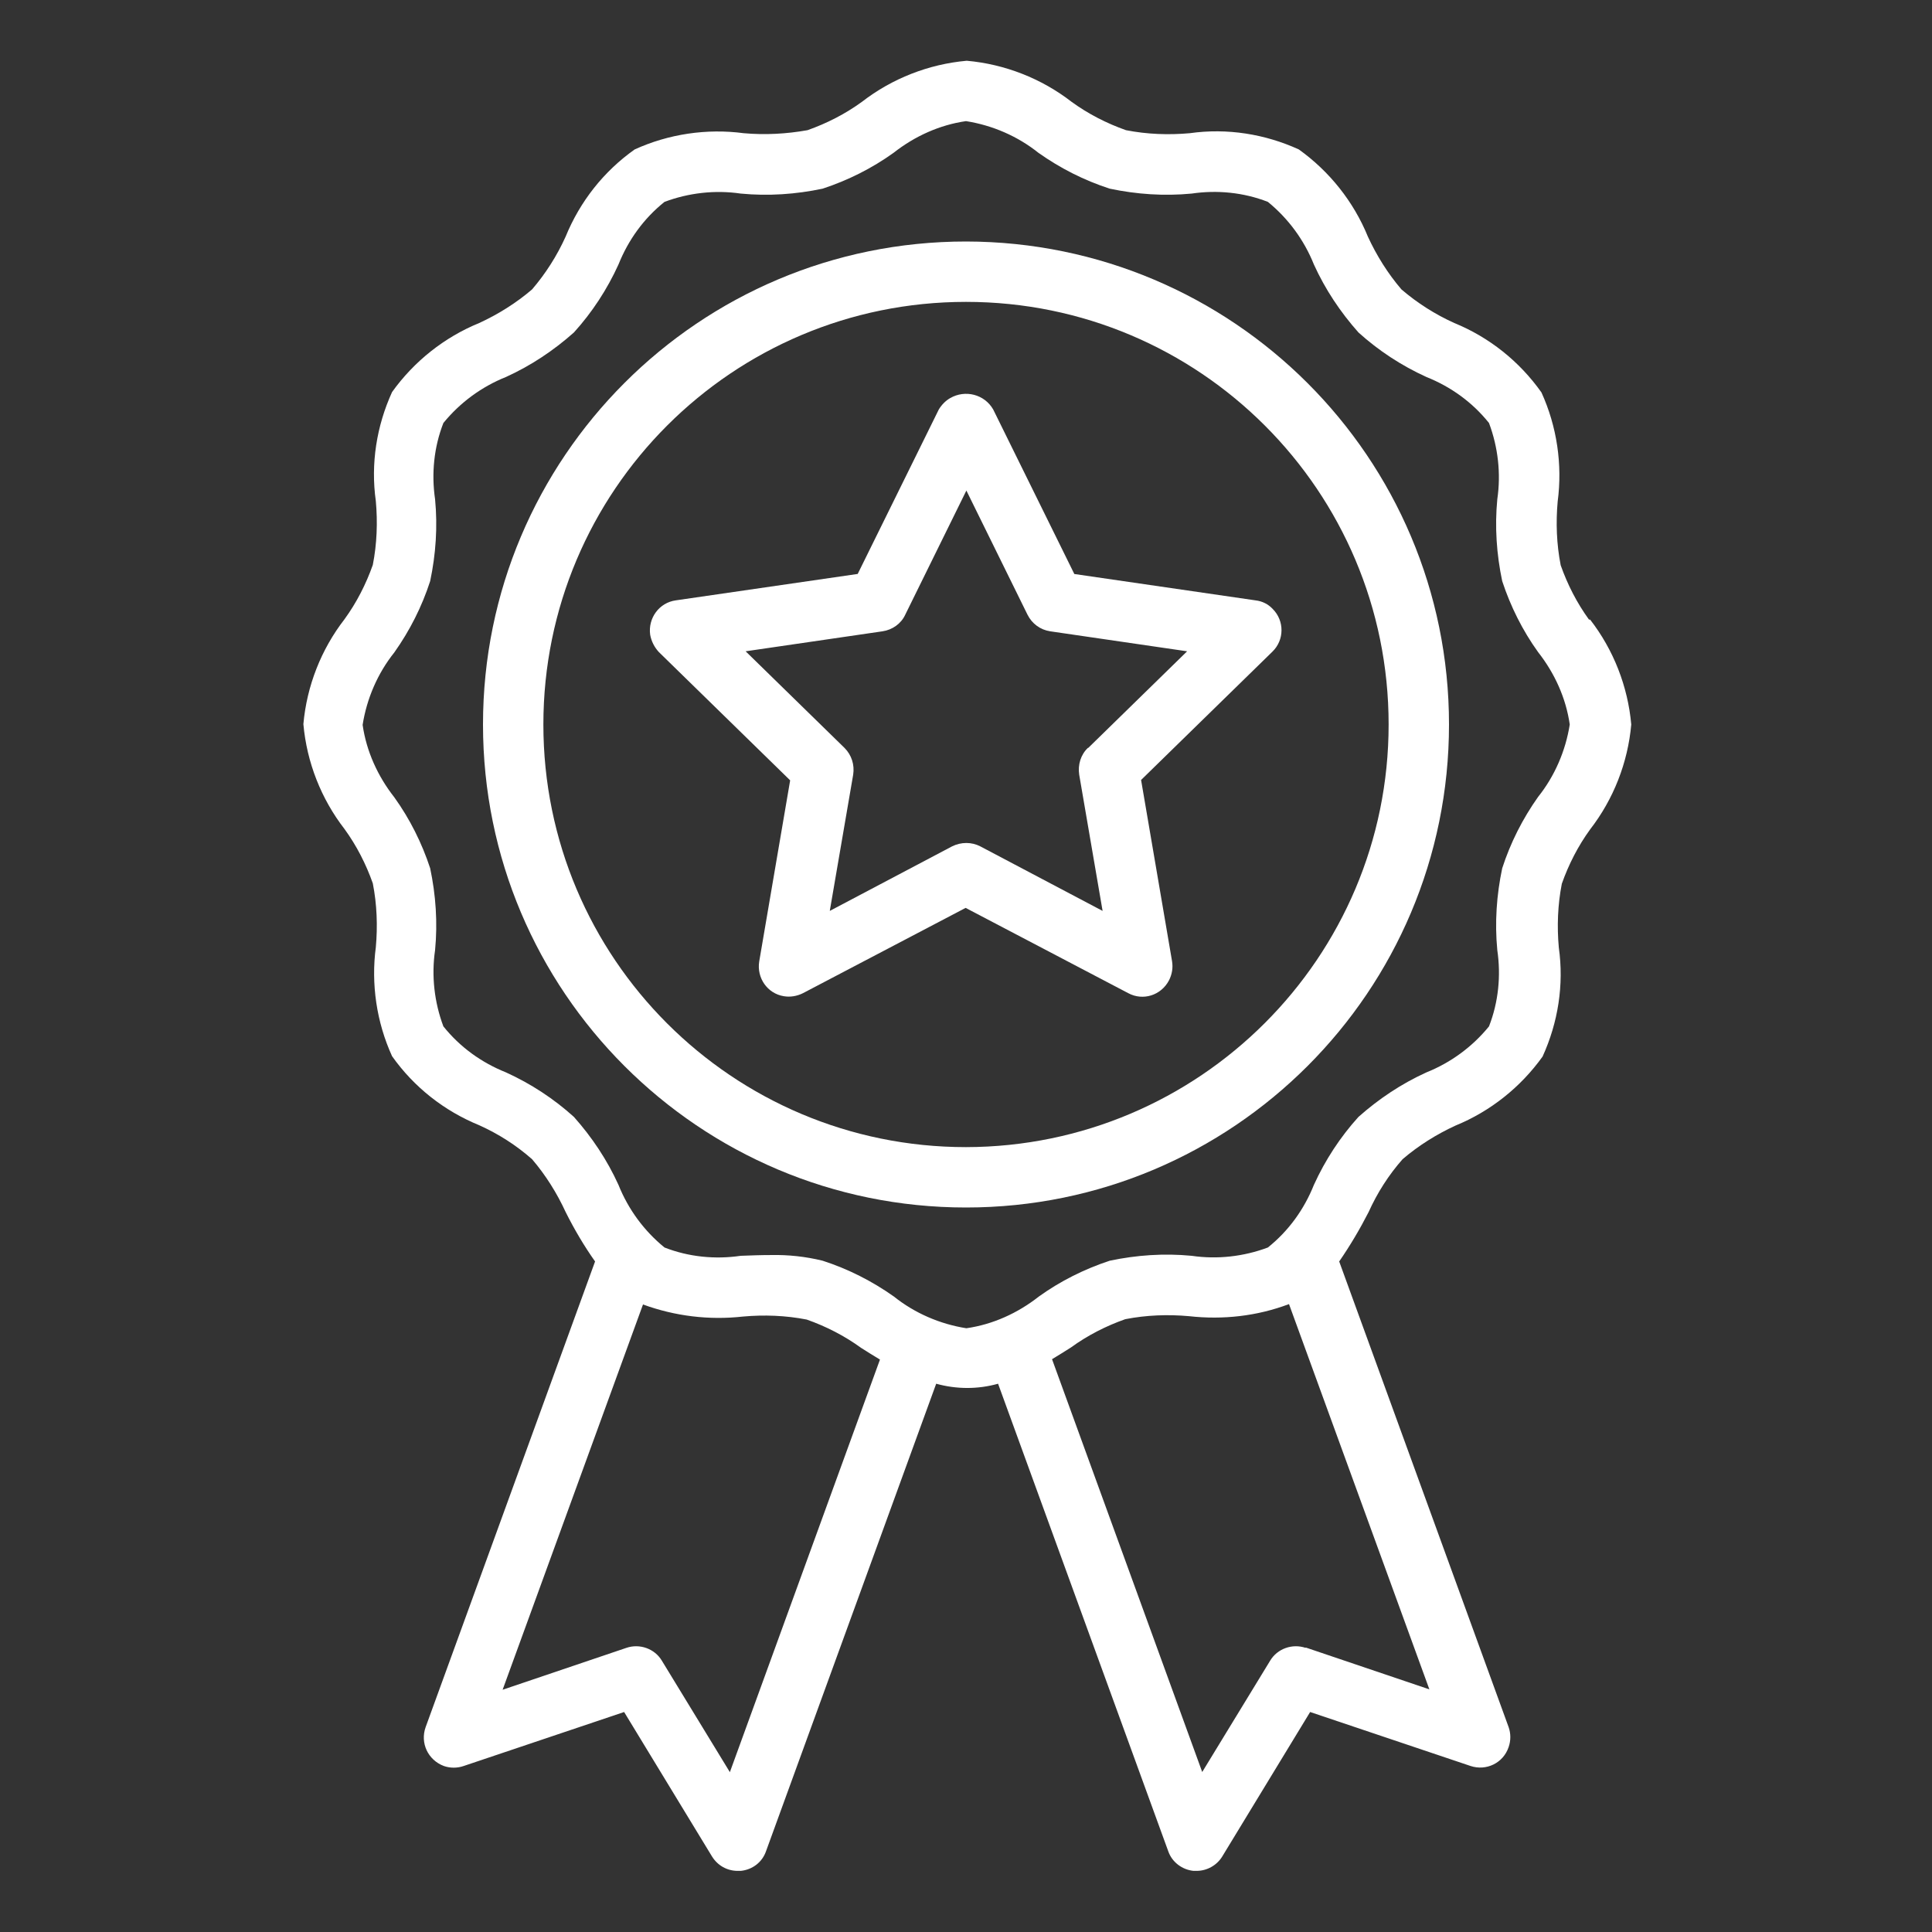
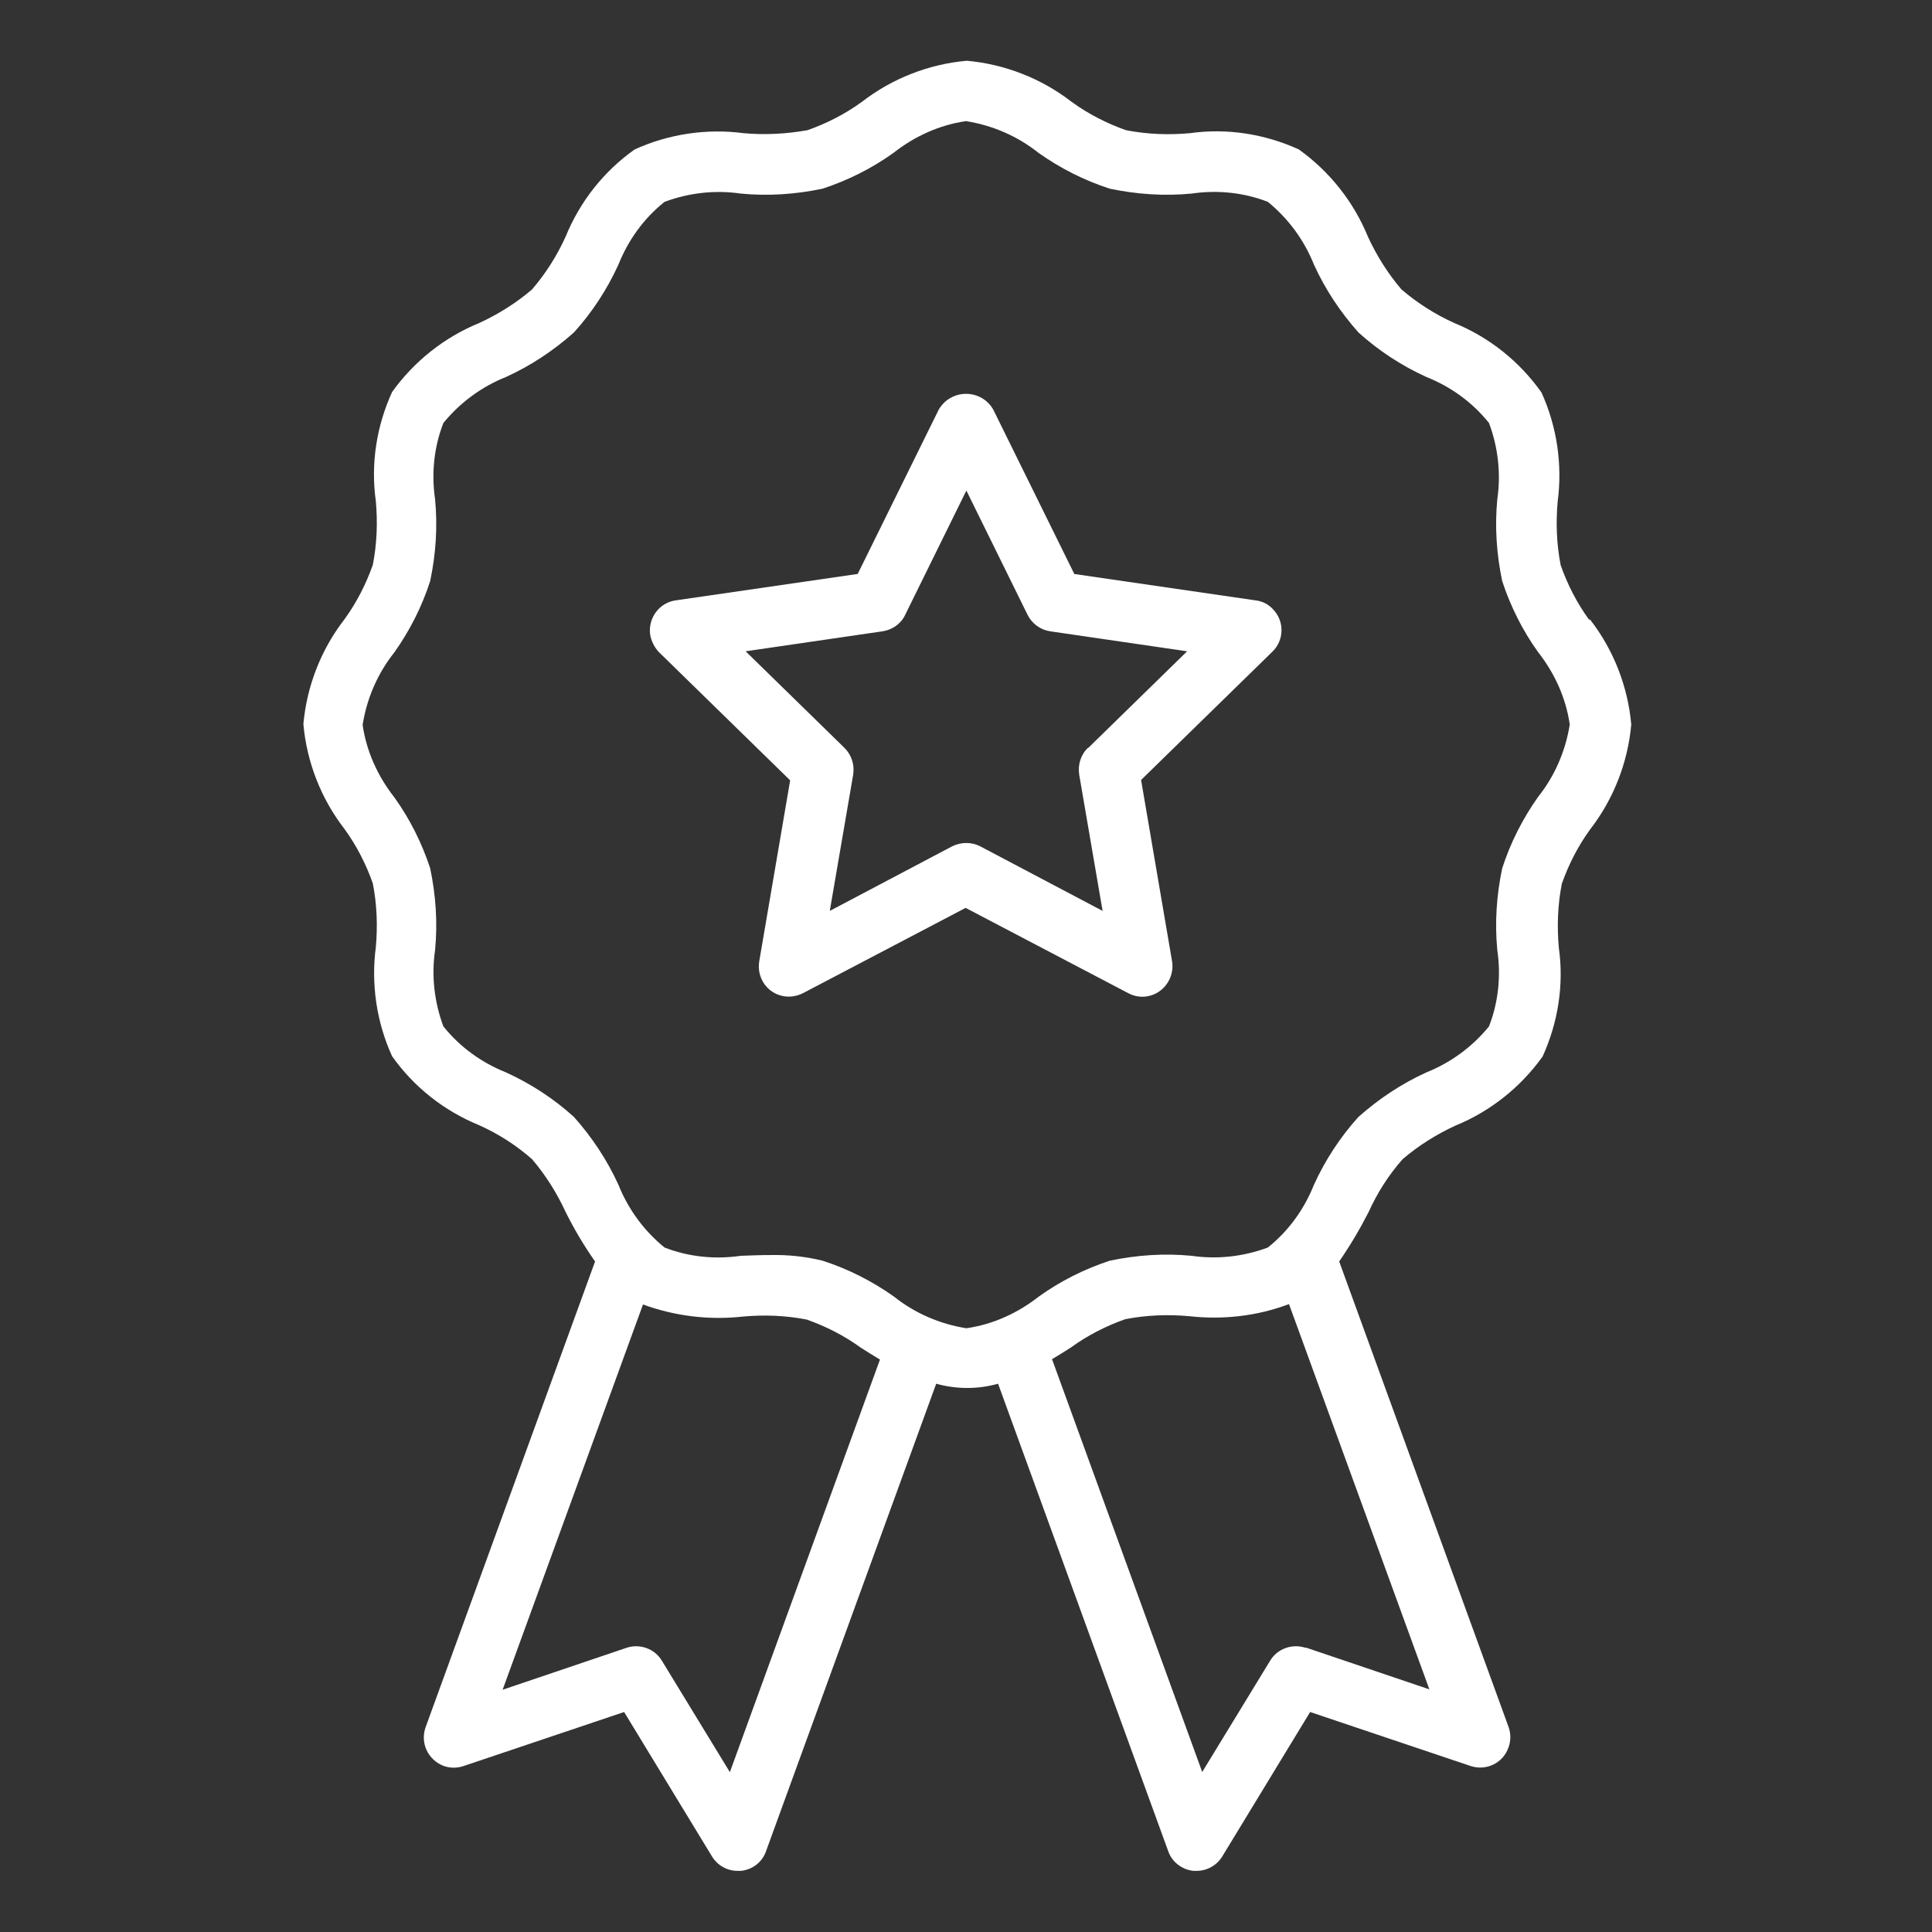
<svg xmlns="http://www.w3.org/2000/svg" id="Layer_1" data-name="Layer 1" version="1.1" viewBox="0 0 512 512">
  <rect x="0" y="0" width="512" height="512" fill="#333333" stroke="none" />
  <defs>
    <style>
      .cls-1 {
        fill: #fff;
        stroke-width: 0px;
      }
    </style>
  </defs>
  <path class="cls-1" d="M421.1,164.2c-3.2-4.4-5.7-9.3-7.5-14.4-1.1-5.6-1.3-11.3-.8-16.9,1.3-9.8-.2-19.9-4.3-28.9-5.8-8.2-13.8-14.6-23.1-18.4-5.1-2.3-9.8-5.3-14-8.9-3.6-4.2-6.6-9-8.9-14-3.8-9.3-10.2-17.3-18.3-23.1-9-4.1-19-5.7-28.9-4.3-5.6.5-11.3.3-16.9-.8-5.1-1.8-10-4.3-14.4-7.5-8-6.2-17.7-10-27.8-10.9-10.1.9-19.8,4.7-27.8,10.9-4.4,3.2-9.3,5.7-14.4,7.5-5.6,1-11.3,1.3-16.9.8-9.8-1.3-19.9.2-28.9,4.3-8.2,5.8-14.5,13.8-18.3,23.1-2.3,5.1-5.3,9.8-8.9,14-4.2,3.6-9,6.6-14,8.9-9.3,3.8-17.3,10.2-23.1,18.3-4.1,9-5.7,19-4.3,28.9.5,5.6.3,11.3-.8,16.9-1.8,5.1-4.3,10-7.5,14.4-6.2,8-10,17.7-10.9,27.8.9,10.1,4.7,19.8,10.9,27.8,3.2,4.4,5.7,9.3,7.5,14.4,1.1,5.6,1.3,11.3.8,16.9-1.3,9.8.2,19.9,4.3,28.9,5.8,8.2,13.8,14.5,23.1,18.3,5.1,2.3,9.8,5.3,14,9,3.6,4.2,6.6,9,8.9,14,2.3,4.6,4.9,9,7.8,13.1l-44.9,123.4c-1.5,4.2.6,8.7,4.8,10.3,1.7.6,3.6.6,5.3,0l42.5-14.3,23.3,38.3c1.5,2.4,4,3.8,6.8,3.8.3,0,.5,0,.8,0,3.1-.3,5.7-2.3,6.7-5.2l45.1-123.9c5.4,1.5,11.1,1.5,16.4,0l45.1,123.9c1,2.9,3.7,4.9,6.7,5.2.3,0,.5,0,.8,0,2.8,0,5.4-1.5,6.8-3.8l23.3-38.3,42.5,14.3c4.2,1.4,8.7-.8,10.1-5,.6-1.7.6-3.6,0-5.3l-44.9-123.4c2.9-4.2,5.5-8.6,7.8-13.1,2.3-5.1,5.3-9.8,9-14,4.2-3.6,9-6.6,14-8.9,9.3-3.8,17.3-10.2,23.1-18.3,4.1-9,5.7-19,4.3-28.9-.5-5.6-.3-11.3.8-16.9,1.8-5.1,4.3-10,7.5-14.4,6.2-8,10-17.7,10.9-27.8-.9-10.1-4.7-19.8-10.9-27.8ZM193.4,469.6l-18-29.5c-1.9-3.2-5.9-4.6-9.4-3.4l-32.8,11.1,37.2-102.1c8.5,3.1,17.5,4.2,26.5,3.2,5.6-.5,11.3-.3,16.9.8,5.1,1.8,10,4.3,14.4,7.5,1.6,1,3.3,2.1,5,3.1l-39.8,109.4ZM346,436.7c-3.5-1.2-7.5.2-9.4,3.4l-18,29.5-39.8-109.4c1.7-1,3.4-2.1,5-3.1,4.4-3.2,9.3-5.7,14.4-7.5,5.6-1.1,11.3-1.3,16.9-.8,9,1,18,0,26.5-3.2l37.2,102.1-32.8-11.1ZM407.6,211.2c-4.1,5.8-7.3,12.1-9.5,18.9-1.5,7.1-2,14.4-1.3,21.7,1,6.8.3,13.8-2.2,20.2-4.4,5.4-10.1,9.6-16.6,12.2-6.6,3-12.6,7-18,11.8-4.8,5.3-8.8,11.4-11.8,18-2.6,6.5-6.7,12.2-12.2,16.6-6.4,2.4-13.4,3.2-20.2,2.2-7.3-.7-14.6-.2-21.7,1.3-6.7,2.2-13.1,5.4-18.8,9.5-5.6,4.4-12.2,7.4-19.2,8.4-7-1.1-13.7-4-19.2-8.4-5.8-4.1-12.1-7.3-18.9-9.5-4.5-1.1-9.1-1.6-13.7-1.5-2.7,0-5.3.1-8,.2-6.8,1-13.8.3-20.2-2.2-5.4-4.4-9.6-10.1-12.2-16.6-3-6.6-7-12.6-11.8-18-5.3-4.8-11.4-8.8-18-11.8-6.5-2.6-12.2-6.7-16.6-12.2-2.4-6.4-3.2-13.4-2.2-20.2.7-7.3.2-14.6-1.3-21.7-2.2-6.7-5.4-13.1-9.5-18.8-4.4-5.6-7.4-12.2-8.4-19.2,1.1-7,4-13.7,8.4-19.2,4.1-5.8,7.3-12.1,9.5-18.9,1.5-7.1,2-14.4,1.3-21.7-1-6.8-.3-13.8,2.2-20.2,4.4-5.4,10.1-9.6,16.6-12.2,6.6-3,12.6-7,18-11.8,4.8-5.3,8.8-11.4,11.8-18,2.6-6.5,6.7-12.2,12.2-16.6,6.4-2.4,13.4-3.2,20.2-2.2,7.3.7,14.6.2,21.7-1.3,6.7-2.2,13.1-5.4,18.8-9.5,5.6-4.4,12.2-7.4,19.2-8.4,7,1.1,13.7,4,19.2,8.4,5.8,4.1,12.1,7.3,18.9,9.5,7.1,1.5,14.4,2,21.7,1.3,6.8-1,13.8-.3,20.2,2.2,5.4,4.4,9.6,10.1,12.2,16.6,3,6.6,7,12.6,11.8,18,5.3,4.8,11.4,8.8,18,11.8,6.5,2.6,12.2,6.7,16.6,12.2,2.4,6.4,3.2,13.4,2.2,20.2-.7,7.3-.2,14.6,1.3,21.7,2.2,6.7,5.4,13.1,9.5,18.8,4.4,5.6,7.4,12.2,8.4,19.2-1.1,7-4,13.7-8.4,19.2h0Z" />
-   <path class="cls-1" d="M256,64c-70.7,0-128,57.3-128,128s57.3,128,128,128,128-57.3,128-128c0-70.7-57.3-127.9-128-128ZM256,304c-61.9,0-112-50.1-112-112s50.1-112,112-112,112,50.1,112,112c0,61.8-50.2,111.9-112,112Z" />
  <path class="cls-1" d="M284.7,152.1l-21.5-43.6c-2.3-4-7.4-5.3-11.4-3-1.2.7-2.2,1.7-3,3l-21.5,43.6-48.2,7c-4.4.6-7.4,4.7-6.8,9.1.3,1.7,1.1,3.3,2.3,4.6l34.8,34-8.2,48c-.7,4.4,2.2,8.5,6.5,9.2,1.7.3,3.5,0,5.1-.8l43.1-22.6,43.1,22.6c3.9,2.1,8.7.6,10.8-3.4.8-1.6,1.1-3.3.8-5.1l-8.2-48,34.8-34c3.2-3.1,3.2-8.2.1-11.3-1.2-1.3-2.8-2.1-4.6-2.3l-48.1-7ZM288.3,198.2c-1.9,1.8-2.7,4.5-2.3,7.1l6.2,36.1-32.4-17.1c-2.3-1.2-5.1-1.2-7.5,0l-32.4,17.1,6.2-36.1c.4-2.6-.4-5.2-2.3-7.1l-26.2-25.6,36.3-5.3c2.6-.4,4.9-2,6-4.4l16.2-32.9,16.2,32.9c1.2,2.4,3.4,4,6,4.4l36.3,5.3-26.2,25.6Z" />
</svg>